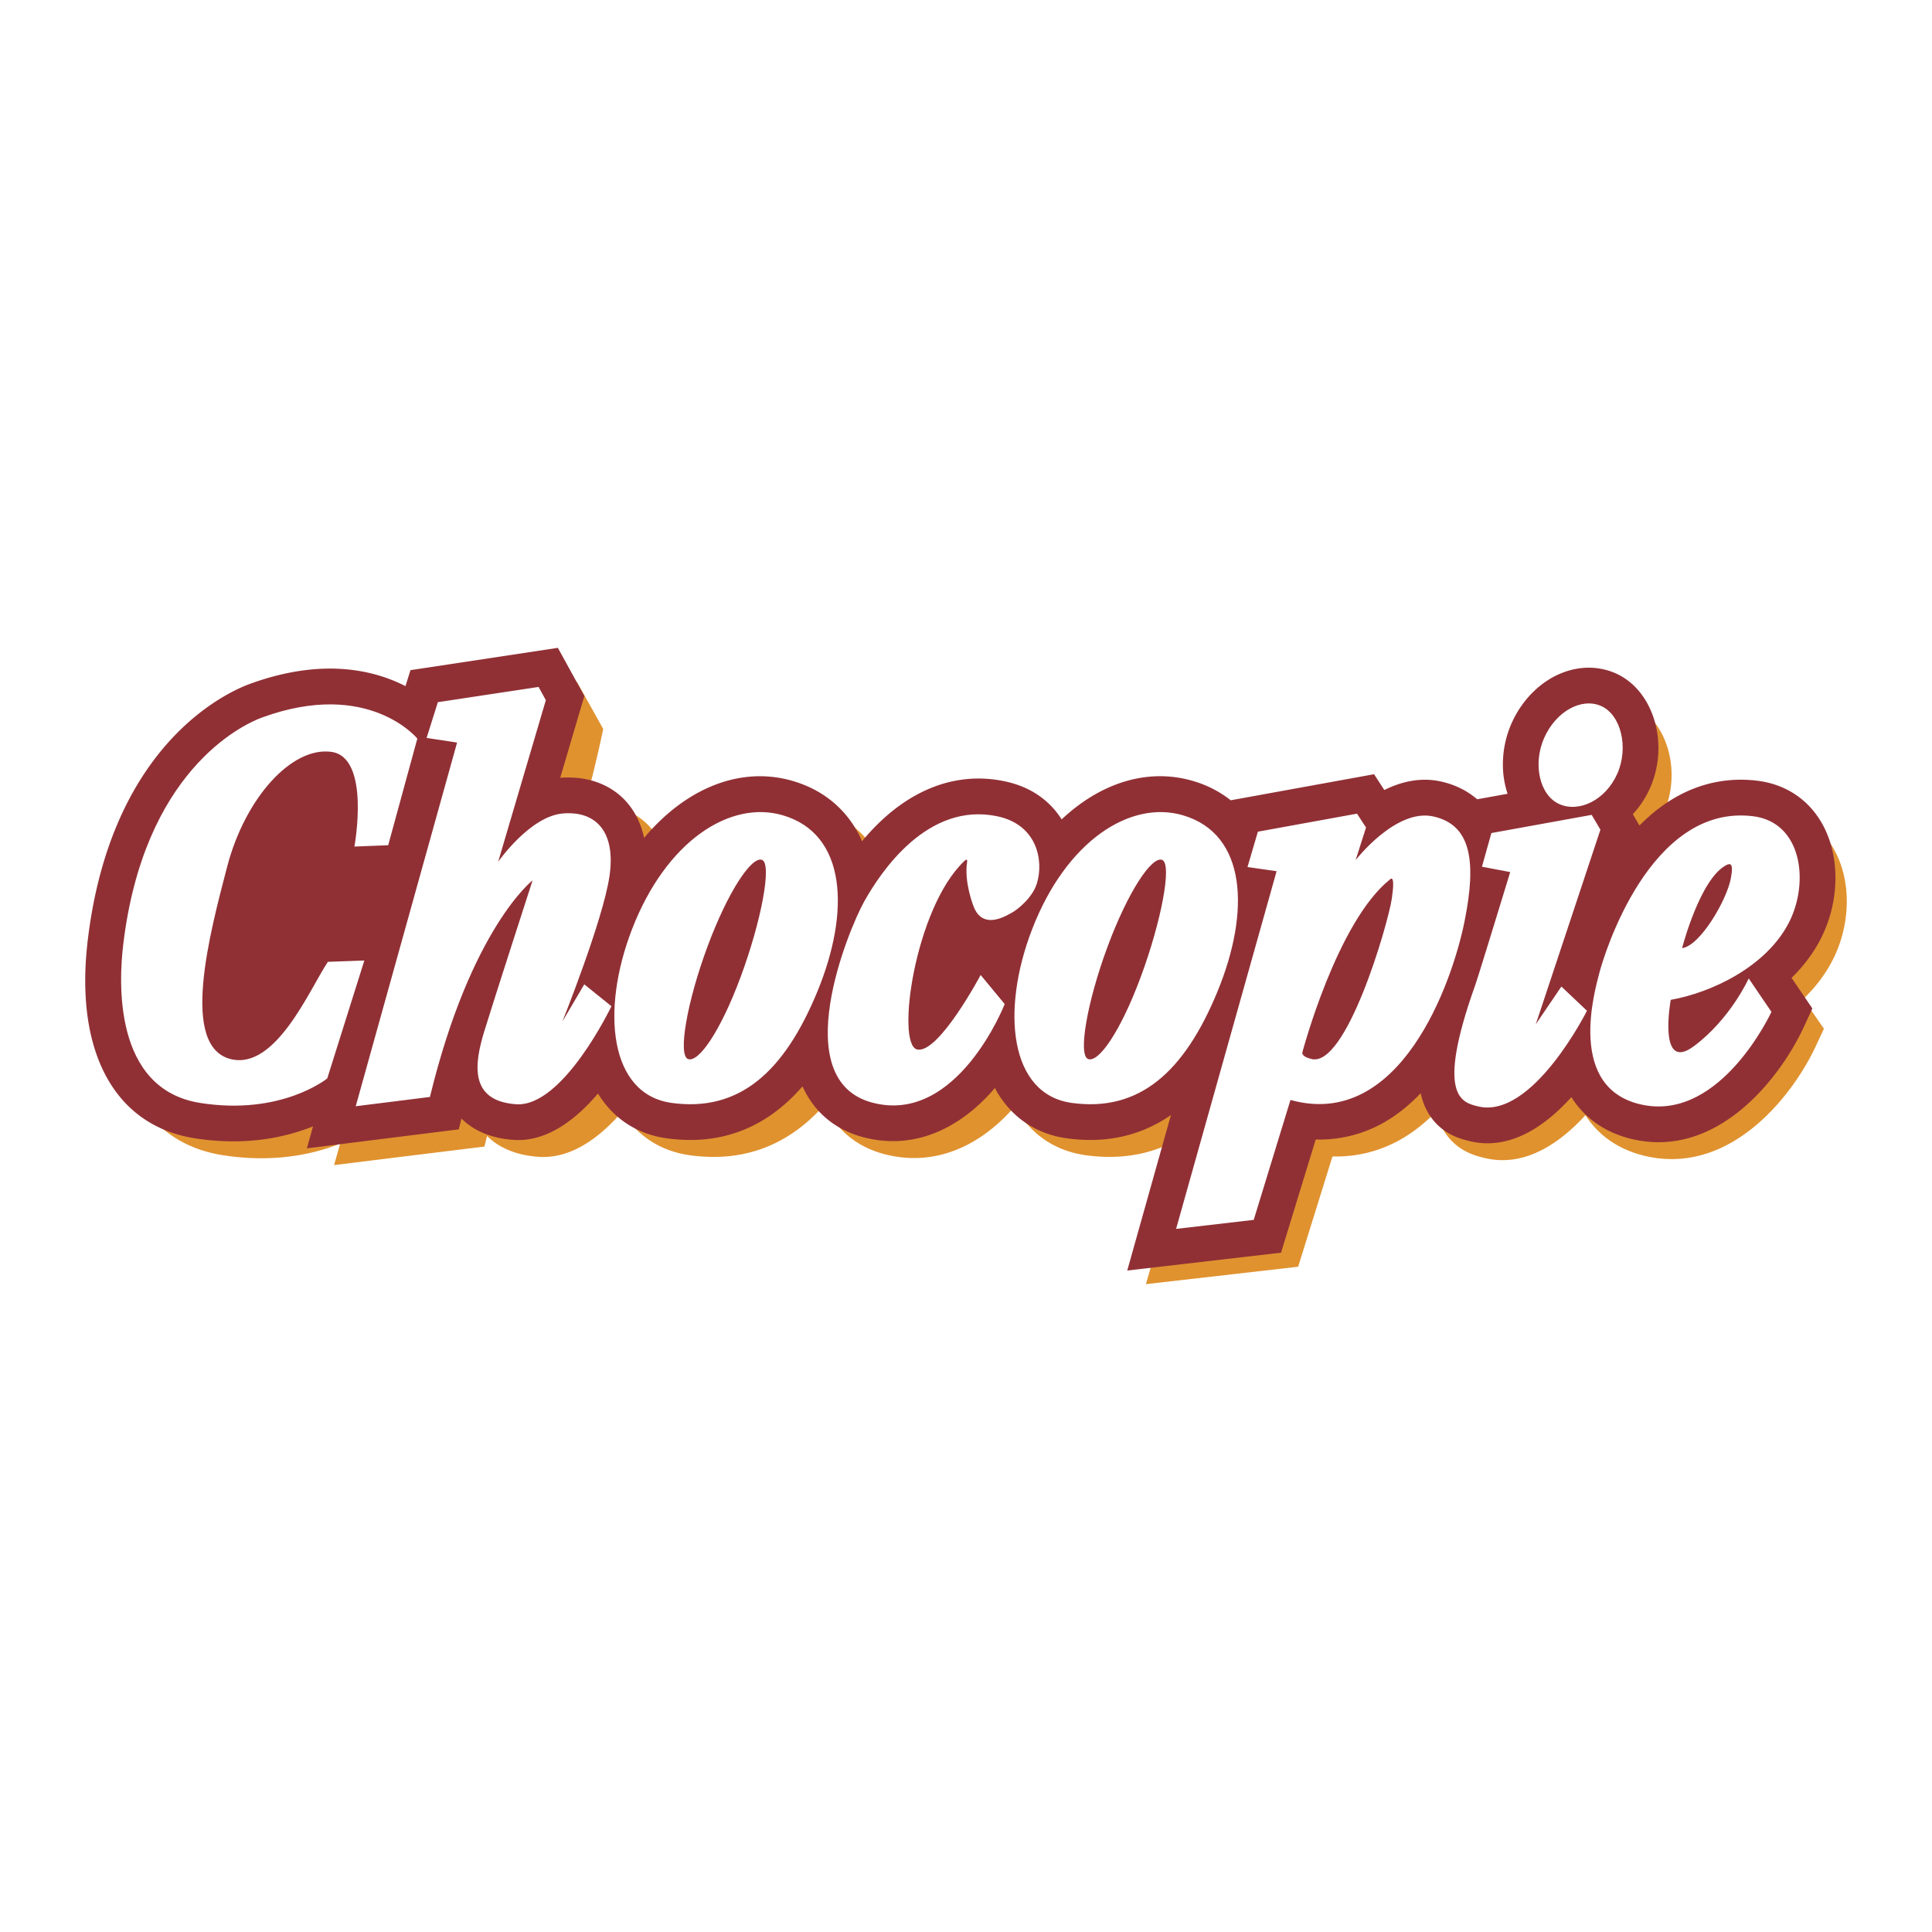
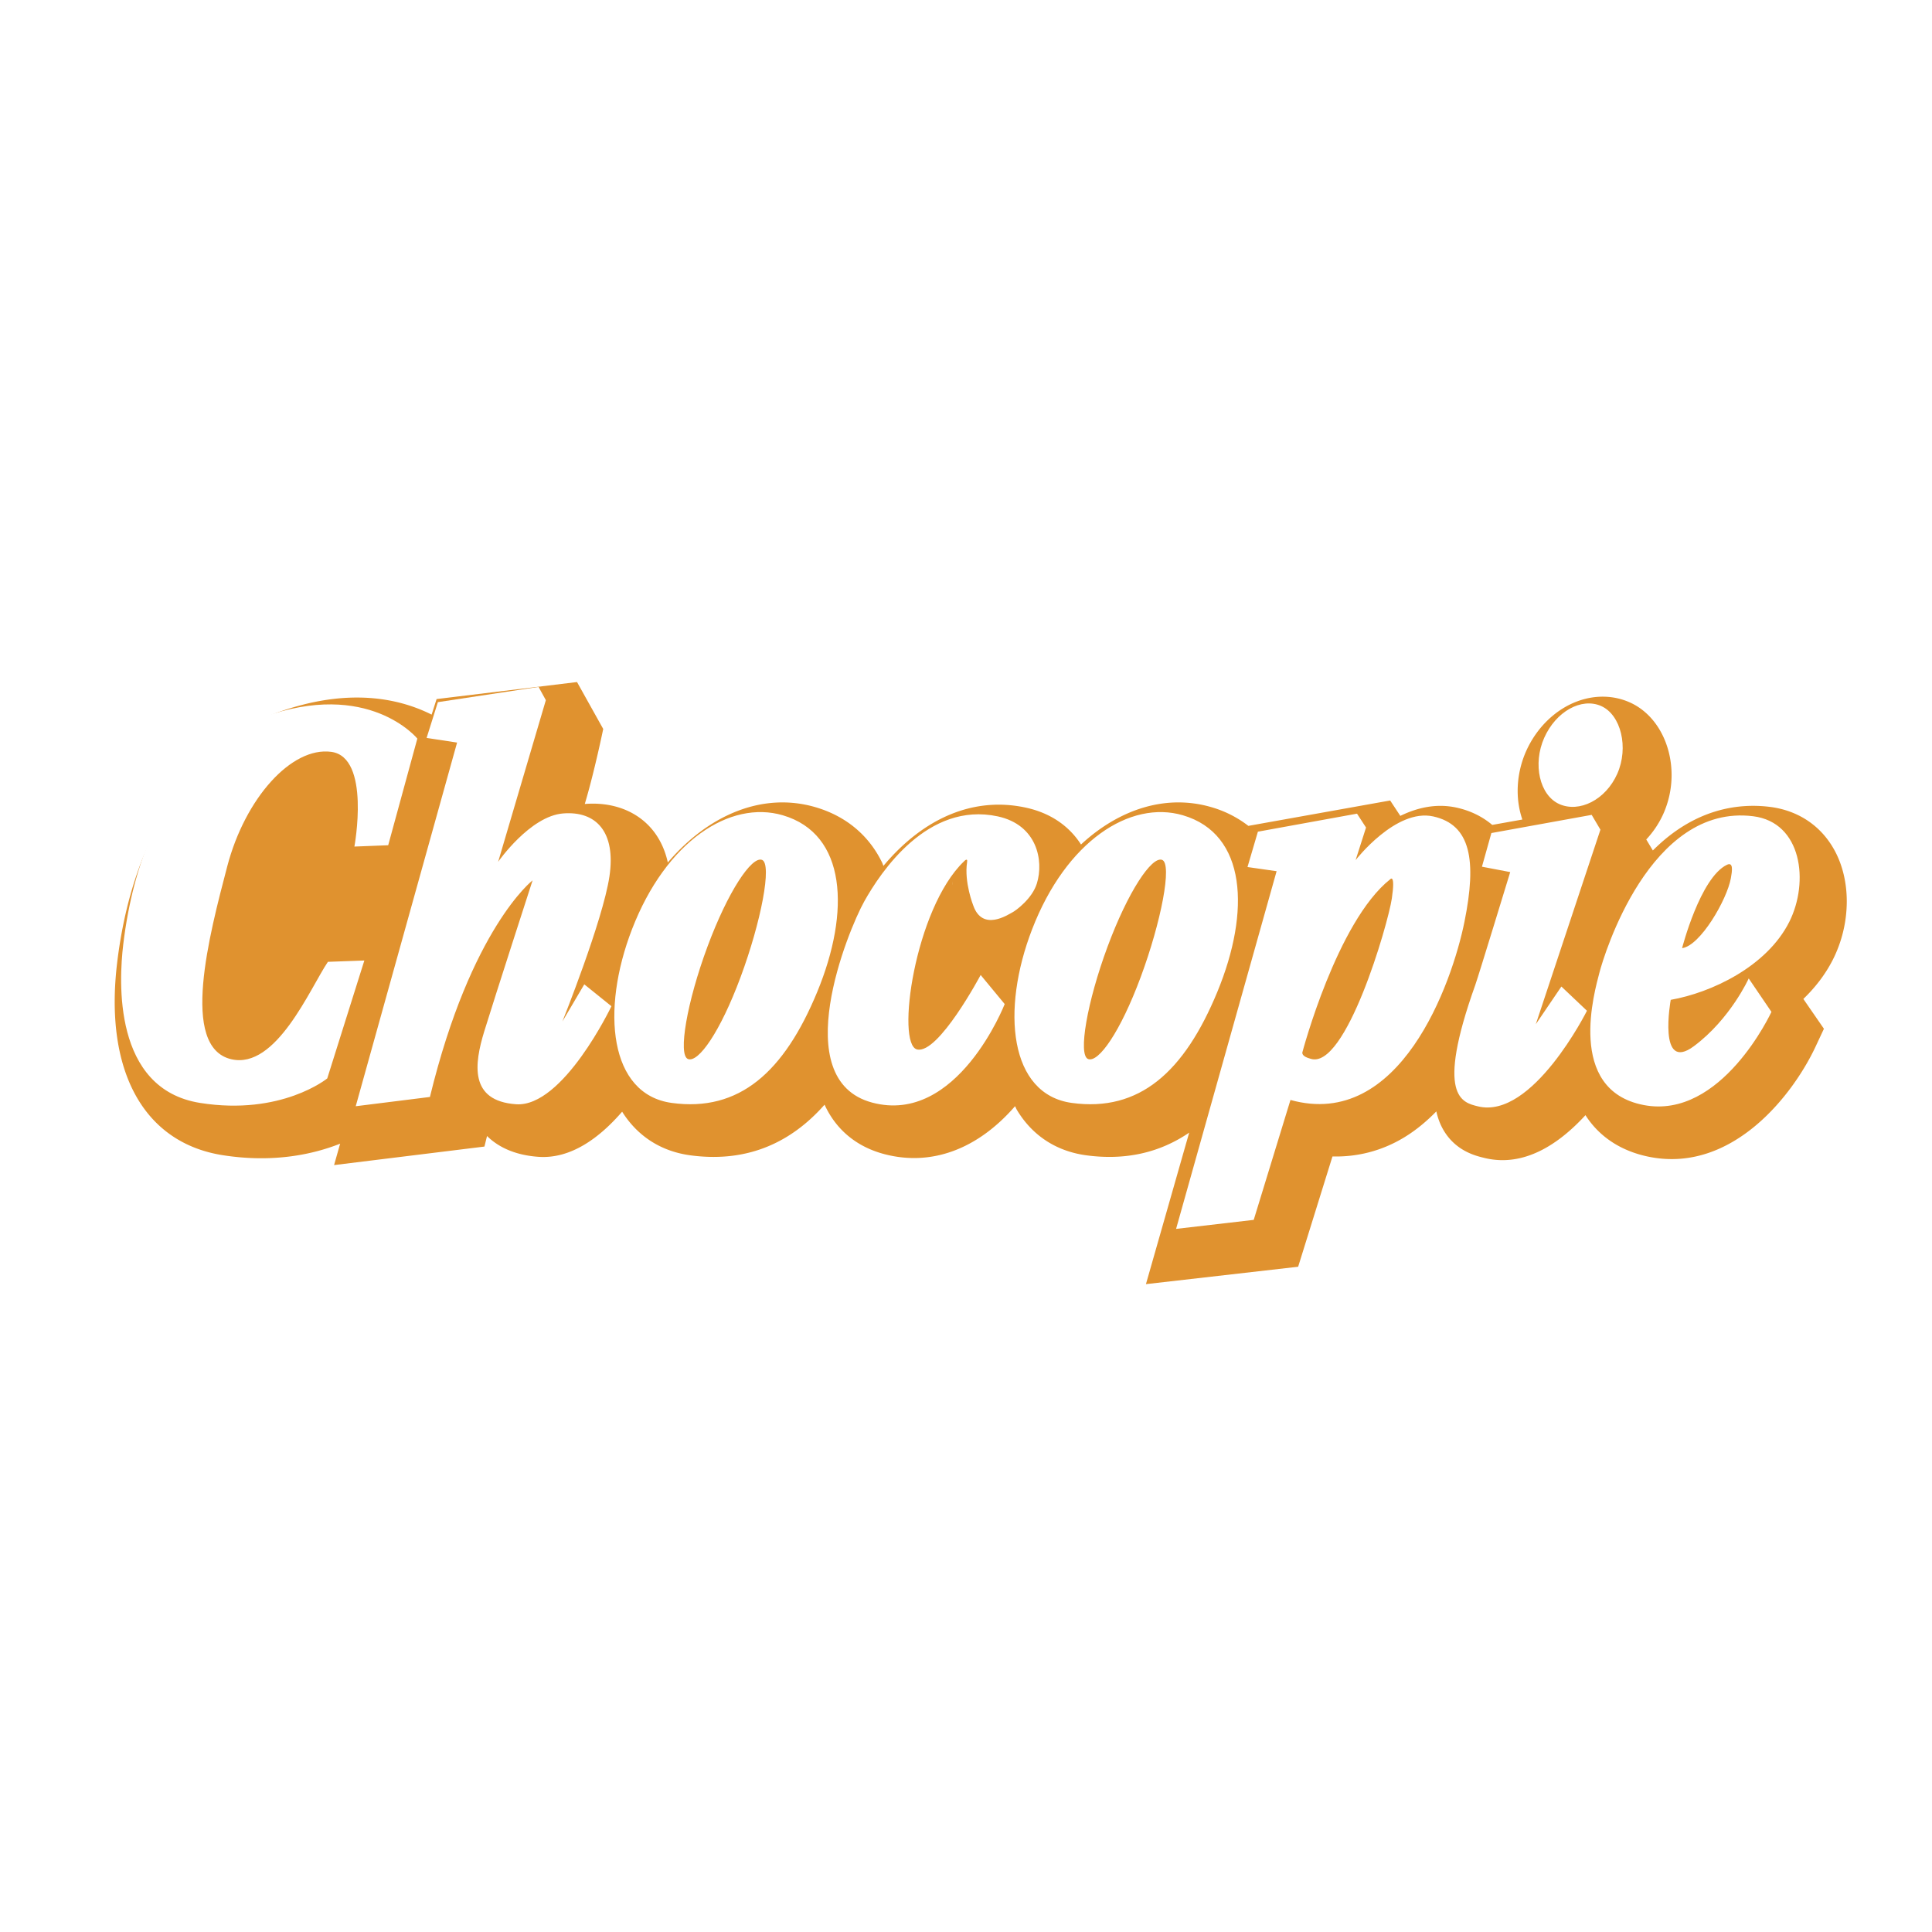
<svg xmlns="http://www.w3.org/2000/svg" width="2500" height="2500" viewBox="0 0 192.756 192.756">
  <g fill-rule="evenodd" clip-rule="evenodd">
-     <path fill="#fff" d="M0 0h192.756v192.756H0V0z" />
    <path d="M43.559 69.746l-.496 1.551c-3.158-1.588-8.241-2.765-15.338-.224-2.271.813-13.719 5.838-16.033 24.945-1.309 10.807 2.63 17.998 10.537 19.236 5.103.799 9.077-.109 11.707-1.15l-.605 2.137 15.001-1.848.26-1.052c.99.973 2.586 1.898 5.142 2.076 3.255.225 6.114-1.936 8.337-4.504 1.538 2.449 3.881 3.957 6.801 4.352 5.319.719 9.799-.979 13.395-5.051 1.144 2.493 3.192 4.2 5.953 4.93 4.691 1.238 9.307-.468 13.051-4.779.066.118.113.252.182.366 1.535 2.562 3.93 4.129 6.924 4.534 3.873.523 7.301-.239 10.268-2.261l-4.314 15.115 15.186-1.736 3.424-11.003c2.508.062 4.932-.56 7.133-1.889 1.197-.723 2.264-1.619 3.23-2.607.139.626.346 1.193.625 1.707 1.211 2.219 3.264 2.717 4.141 2.929l.037.01c3.975.966 7.465-1.425 10.076-4.27l.004.007c1.395 2.187 3.623 3.629 6.447 4.169 8.225 1.573 14.244-6.182 16.506-11.012l.834-1.784-2.053-2.974c1.162-1.121 2.174-2.411 2.928-3.889a12.973 12.973 0 0 0 1.404-5.841c0-1.825-.402-3.591-1.213-5.084-1.332-2.456-3.631-4-6.471-4.351-3.174-.391-7.51.193-11.664 4.35v-.001l-.658-1.096a9.398 9.398 0 0 0 1.688-2.518 9.52 9.52 0 0 0 .84-3.911c0-3.154-1.564-6.105-4.213-7.266-1.621-.71-3.48-.735-5.236-.071-2.166.819-4.006 2.613-5.049 4.921a9.811 9.811 0 0 0-.859 4.006c0 .984.16 1.95.467 2.85l-3.004.536c-.975-.824-2.168-1.42-3.568-1.727-2.029-.444-3.941.015-5.602.827l-1.014-1.537-14.148 2.533a11.012 11.012 0 0 0-3.73-1.878c-4.48-1.293-9.129.186-12.967 3.736-.881-1.377-2.533-3.048-5.566-3.691-5.135-1.089-10.117 1.015-14.145 5.824-.05-.113-.087-.235-.141-.345-1.333-2.736-3.645-4.646-6.685-5.523-5.175-1.494-10.575.706-14.687 5.532-.368-1.687-1.124-2.855-1.85-3.621-1.551-1.635-3.835-2.423-6.431-2.219h-.002c.958-3.195 1.839-7.483 1.839-7.483l-2.614-4.681-14.011 1.698zm51.437 18.553c0-.142.011-.281.032-.416-.022.141-.017.279-.032.419v-.003z" fill="#e0922f" />
-     <path d="M40.954 66.861l-.501 1.592c-3.191-1.63-8.328-2.837-15.499-.23-2.295.834-13.863 5.992-16.201 25.598-1.322 11.089 2.658 18.468 10.647 19.739 5.156.82 9.172-.112 11.829-1.181l-.611 2.192 15.159-1.896.262-1.079c1 .998 2.613 1.948 5.195 2.13 3.29.231 6.179-1.985 8.424-4.621 1.554 2.513 3.922 4.061 6.873 4.465 5.375.737 9.902-1.005 13.536-5.183 1.156 2.559 3.225 4.311 6.015 5.059 4.74 1.271 9.405-.48 13.188-4.904.066.121.113.259.184.376 1.551 2.629 3.969 4.237 6.996 4.652 3.912.537 7.377-.245 10.375-2.32-1.207 4.289-4.359 15.511-4.359 15.511l15.344-1.781 3.459-11.291a12.992 12.992 0 0 0 7.209-1.938c1.211-.741 2.285-1.662 3.264-2.676.141.644.35 1.225.633 1.752 1.223 2.276 3.297 2.787 4.184 3.005l.037.01c4.016.991 7.543-1.461 10.182-4.38l.004.007c1.408 2.243 3.662 3.723 6.516 4.277 8.309 1.614 14.393-6.343 16.678-11.3l.844-1.831-2.074-3.052c1.174-1.15 2.195-2.474 2.957-3.991a13.462 13.462 0 0 0 1.42-5.994c0-1.873-.408-3.686-1.227-5.217-1.346-2.52-3.668-4.105-6.539-4.464-3.207-.401-7.588.198-11.785 4.464v-.001s-.457-.771-.664-1.125a9.702 9.702 0 0 0 1.705-2.583 9.898 9.898 0 0 0 .848-4.013c0-3.237-1.58-6.266-4.258-7.457-1.639-.729-3.516-.754-5.291-.072-2.188.841-4.047 2.682-5.1 5.05a10.167 10.167 0 0 0-.869 4.111c0 1.009.162 2 .471 2.924l-3.035.55c-.984-.846-2.191-1.458-3.607-1.772-2.049-.456-3.982.015-5.658.848l-1.025-1.577-14.297 2.6a11.057 11.057 0 0 0-3.768-1.927c-4.529-1.328-9.227.19-13.104 3.833-.891-1.413-2.561-3.127-5.625-3.788-5.19-1.116-10.225 1.044-14.295 5.979-.051-.116-.089-.241-.143-.354-1.346-2.808-3.683-4.768-6.755-5.668-5.229-1.533-10.686.724-14.84 5.676-.372-1.731-1.136-2.93-1.869-3.715-1.567-1.678-3.875-2.487-6.499-2.277h-.002l2.409-8.164-2.642-4.804-14.705 2.226zm51.975 19.038c0-.146.011-.289.032-.426-.022.144-.017.286-.031.43l-.001-.004z" fill="#903035" />
    <path d="M36.351 95.83l-3.701 11.764s-4.566 3.737-12.689 2.445c-8.724-1.389-8.092-12.229-7.667-15.796 2.049-17.183 11.698-21.875 13.879-22.669 10.606-3.856 15.465 2.115 15.465 2.115L38.73 84.33l-3.371.132s1.652-8.922-2.313-9.451-8.592 4.626-10.376 11.434c-1.784 6.807-4.753 18.02.396 19.232 4.494 1.058 7.865-7.071 9.649-9.715l3.636-.132zm19.761 6.08s4.032-10.046 4.692-14.474-1.322-6.543-4.626-6.279c-3.305.265-6.477 4.825-6.477 4.825l4.758-16.126-.727-1.322-10.046 1.52-1.124 3.569 3.041.463-10.112 36.283 7.402-.925c4.098-16.854 10.244-21.612 10.244-21.612s-3.833 11.831-4.824 15.069c-.992 3.238-1.521 6.939 3.172 7.27s9.517-9.781 9.517-9.781l-2.709-2.182-2.181 3.702zm25.431-2.967c-3.305 8.012-7.785 12.021-14.526 11.096-6.233-.855-7.084-9.23-3.966-17.316 3.402-8.818 9.79-12.924 15.048-11.383 6.366 1.867 6.748 9.592 3.444 17.603zM76.024 85.79c-1.034-.384-3.401 3.164-5.438 8.652-2.038 5.487-2.973 10.835-1.94 11.219s3.207-2.692 5.244-8.18c2.038-5.487 3.168-11.307 2.134-11.691zm45.437 13.153c-3.303 8.012-7.785 12.021-14.525 11.096-6.232-.855-7.084-9.23-3.965-17.316 3.4-8.818 9.789-12.924 15.047-11.383 6.365 1.867 6.748 9.592 3.443 17.603zm-5.518-13.153c-1.035-.384-3.402 3.164-5.439 8.652-2.037 5.487-2.973 10.835-1.939 11.219s3.207-2.692 5.244-8.18 3.168-11.307 2.134-11.691zm-18.838 4.559c.928 2.631 3.48.89 3.869.697.387-.193 2.012-1.393 2.475-2.902.701-2.273.031-5.845-3.906-6.694-7.004-1.509-11.686 5.572-13.31 8.473-1.625 2.902-7.738 17.798.773 20.08 8.512 2.283 13.232-9.827 13.232-9.827l-2.398-2.901s-4.217 7.932-6.345 7.428c-2.128-.502-.241-14.056 4.682-18.764 0 0 .387-.426.31.077-.31 2.001.618 4.333.618 4.333zm49.004 1.619c-1.244 6.155-6.432 20.818-17.359 17.775l-3.666 11.964-7.746.899 10.029-35.687-2.904-.415 1.037-3.527 9.889-1.798.9 1.383-1.039 3.251s4.012-5.188 7.748-4.357c3.734.83 4.356 4.357 3.111 10.512zm-7.414-4.239c-5.318 4.228-8.764 17.287-8.764 17.287 0 .409.615.546.818.614 3.51 1.169 7.74-13.435 8.115-15.991.376-2.558-.169-1.91-.169-1.91zm16.883-7.503c1.969.877 4.607-.396 5.775-3.022s.369-5.885-1.602-6.762-4.516.542-5.684 3.168c-1.167 2.627-.462 5.74 1.511 6.616zm-2.351 21.962l6.447-19.41-.873-1.478-10.006 1.813-.941 3.358 2.82.537s-3.156 10.343-3.492 11.283c-3.979 11.143-1.305 11.7.27 12.089 5.439 1.343 10.879-9.537 10.879-9.537l-2.551-2.417-2.553 3.762zm13.462-2.434s-1.334 7.337 2.311 4.624c3.646-2.712 5.469-6.758 5.469-6.758l2.268 3.335s-4.98 10.803-12.76 9.292c-7.781-1.512-4.846-11.472-4.402-13.205.445-1.733 5.025-16.895 15.34-15.605 4.861.608 5.607 6.542 3.602 10.538-2.253 4.481-7.808 7.074-11.828 7.779zm1.133-5.157c1.816-.233 4.479-4.833 4.867-6.98.131-.715.268-1.656-.398-1.334-2.668 1.289-4.469 8.314-4.469 8.314z" fill="#fff" />
  </g>
</svg>